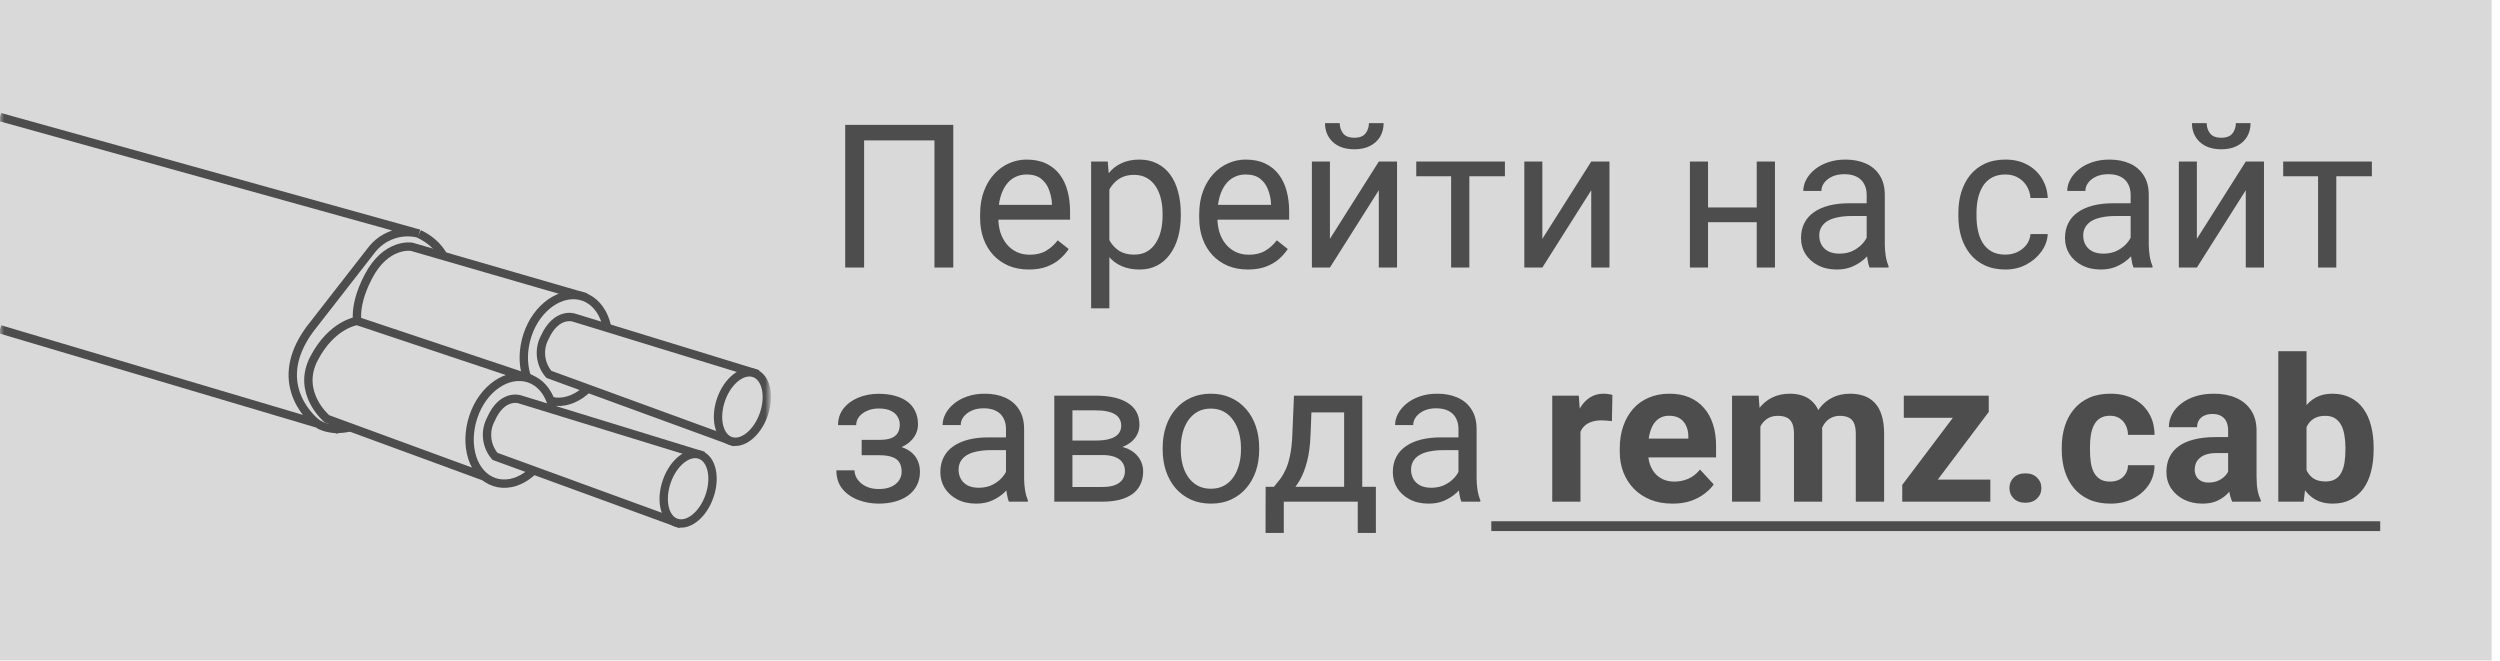
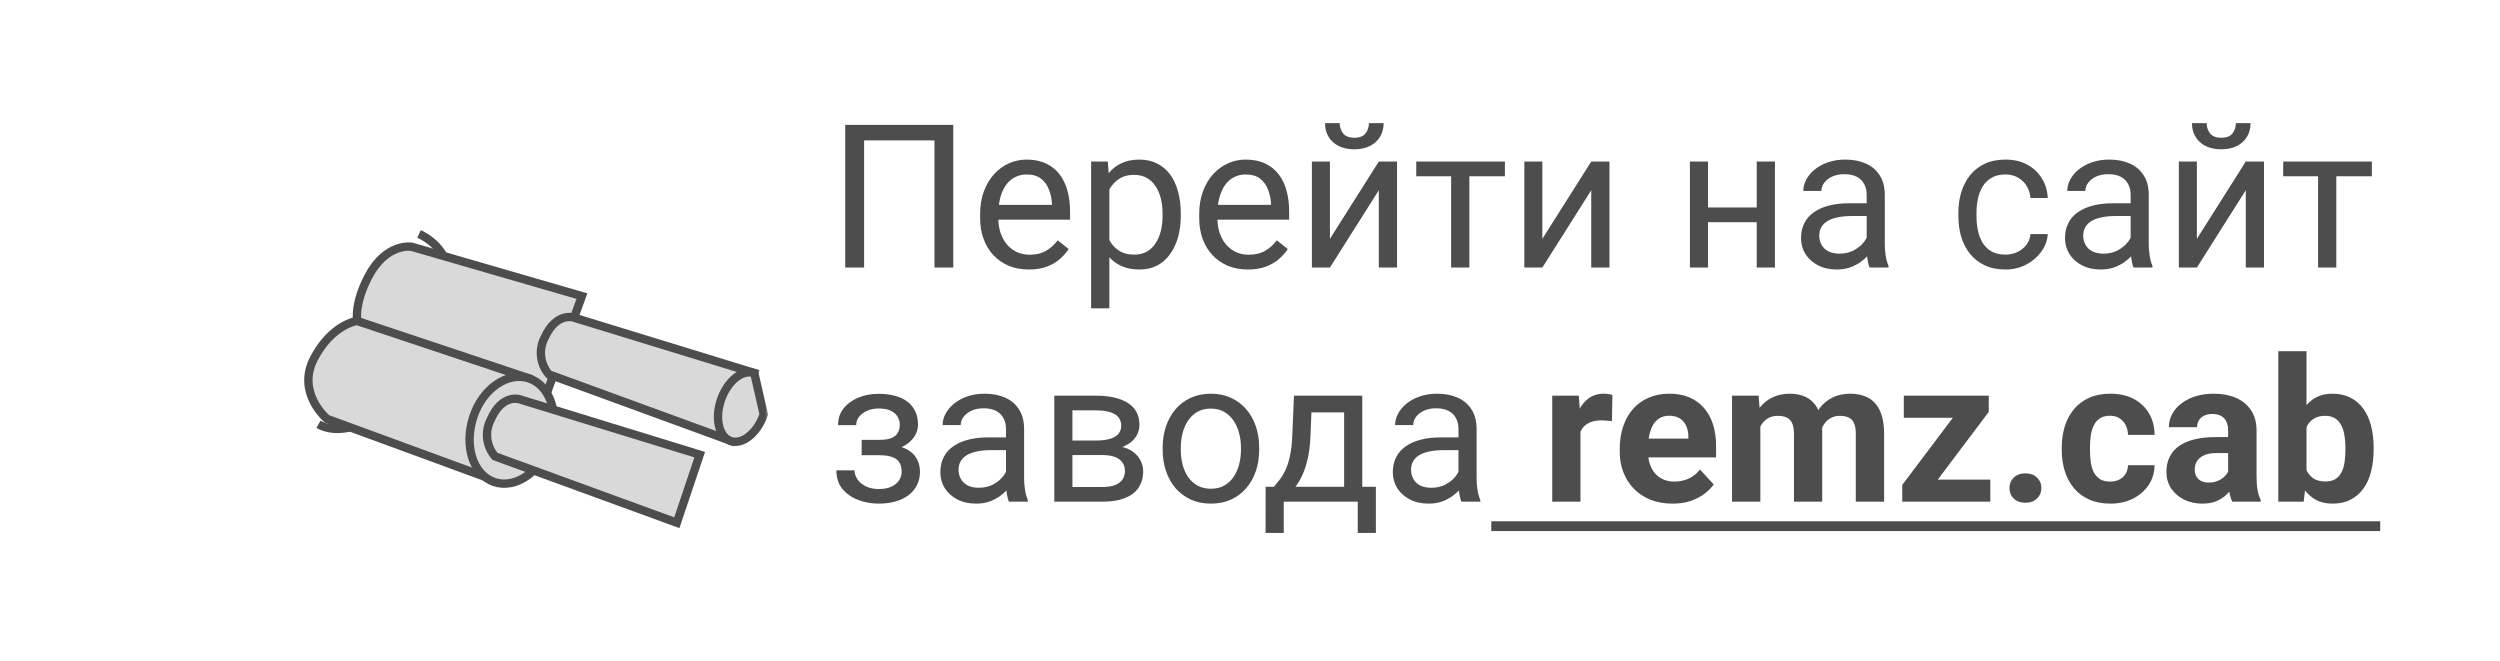
<svg xmlns="http://www.w3.org/2000/svg" width="299" height="79" viewBox="0 0 299 79" fill="none">
-   <rect width="298" height="79" fill="#D9D9D9" />
  <path d="M114.012 14.938V32H111.762V16.789H103.348V32H101.086V14.938H114.012ZM123.047 32.234C122.164 32.234 121.363 32.086 120.645 31.789C119.934 31.484 119.32 31.059 118.805 30.512C118.297 29.965 117.906 29.316 117.633 28.566C117.359 27.816 117.223 26.996 117.223 26.105V25.613C117.223 24.582 117.375 23.664 117.68 22.859C117.984 22.047 118.398 21.359 118.922 20.797C119.445 20.234 120.039 19.809 120.703 19.52C121.367 19.23 122.055 19.086 122.766 19.086C123.672 19.086 124.453 19.242 125.109 19.555C125.773 19.867 126.316 20.305 126.738 20.867C127.16 21.422 127.473 22.078 127.676 22.836C127.879 23.586 127.98 24.406 127.98 25.297V26.27H118.512V24.5H125.812V24.336C125.781 23.773 125.664 23.227 125.461 22.695C125.266 22.164 124.953 21.727 124.523 21.383C124.094 21.039 123.508 20.867 122.766 20.867C122.273 20.867 121.82 20.973 121.406 21.184C120.992 21.387 120.637 21.691 120.34 22.098C120.043 22.504 119.812 23 119.648 23.586C119.484 24.172 119.402 24.848 119.402 25.613V26.105C119.402 26.707 119.484 27.273 119.648 27.805C119.82 28.328 120.066 28.789 120.387 29.188C120.715 29.586 121.109 29.898 121.57 30.125C122.039 30.352 122.57 30.465 123.164 30.465C123.93 30.465 124.578 30.309 125.109 29.996C125.641 29.684 126.105 29.266 126.504 28.742L127.816 29.785C127.543 30.199 127.195 30.594 126.773 30.969C126.352 31.344 125.832 31.648 125.215 31.883C124.605 32.117 123.883 32.234 123.047 32.234ZM132.68 21.758V36.875H130.5V19.32H132.492L132.68 21.758ZM141.223 25.555V25.801C141.223 26.723 141.113 27.578 140.895 28.367C140.676 29.148 140.355 29.828 139.934 30.406C139.52 30.984 139.008 31.434 138.398 31.754C137.789 32.074 137.09 32.234 136.301 32.234C135.496 32.234 134.785 32.102 134.168 31.836C133.551 31.57 133.027 31.184 132.598 30.676C132.168 30.168 131.824 29.559 131.566 28.848C131.316 28.137 131.145 27.336 131.051 26.445V25.133C131.145 24.195 131.32 23.355 131.578 22.613C131.836 21.871 132.176 21.238 132.598 20.715C133.027 20.184 133.547 19.781 134.156 19.508C134.766 19.227 135.469 19.086 136.266 19.086C137.062 19.086 137.77 19.242 138.387 19.555C139.004 19.859 139.523 20.297 139.945 20.867C140.367 21.438 140.684 22.121 140.895 22.918C141.113 23.707 141.223 24.586 141.223 25.555ZM139.043 25.801V25.555C139.043 24.922 138.977 24.328 138.844 23.773C138.711 23.211 138.504 22.719 138.223 22.297C137.949 21.867 137.598 21.531 137.168 21.289C136.738 21.039 136.227 20.914 135.633 20.914C135.086 20.914 134.609 21.008 134.203 21.195C133.805 21.383 133.465 21.637 133.184 21.957C132.902 22.27 132.672 22.629 132.492 23.035C132.32 23.434 132.191 23.848 132.105 24.277V27.312C132.262 27.859 132.48 28.375 132.762 28.859C133.043 29.336 133.418 29.723 133.887 30.02C134.355 30.309 134.945 30.453 135.656 30.453C136.242 30.453 136.746 30.332 137.168 30.09C137.598 29.84 137.949 29.5 138.223 29.07C138.504 28.641 138.711 28.148 138.844 27.594C138.977 27.031 139.043 26.434 139.043 25.801ZM149.25 32.234C148.367 32.234 147.566 32.086 146.848 31.789C146.137 31.484 145.523 31.059 145.008 30.512C144.5 29.965 144.109 29.316 143.836 28.566C143.562 27.816 143.426 26.996 143.426 26.105V25.613C143.426 24.582 143.578 23.664 143.883 22.859C144.188 22.047 144.602 21.359 145.125 20.797C145.648 20.234 146.242 19.809 146.906 19.52C147.57 19.23 148.258 19.086 148.969 19.086C149.875 19.086 150.656 19.242 151.312 19.555C151.977 19.867 152.52 20.305 152.941 20.867C153.363 21.422 153.676 22.078 153.879 22.836C154.082 23.586 154.184 24.406 154.184 25.297V26.27H144.715V24.5H152.016V24.336C151.984 23.773 151.867 23.227 151.664 22.695C151.469 22.164 151.156 21.727 150.727 21.383C150.297 21.039 149.711 20.867 148.969 20.867C148.477 20.867 148.023 20.973 147.609 21.184C147.195 21.387 146.84 21.691 146.543 22.098C146.246 22.504 146.016 23 145.852 23.586C145.688 24.172 145.605 24.848 145.605 25.613V26.105C145.605 26.707 145.688 27.273 145.852 27.805C146.023 28.328 146.27 28.789 146.59 29.188C146.918 29.586 147.312 29.898 147.773 30.125C148.242 30.352 148.773 30.465 149.367 30.465C150.133 30.465 150.781 30.309 151.312 29.996C151.844 29.684 152.309 29.266 152.707 28.742L154.02 29.785C153.746 30.199 153.398 30.594 152.977 30.969C152.555 31.344 152.035 31.648 151.418 31.883C150.809 32.117 150.086 32.234 149.25 32.234ZM159.059 28.566L164.906 19.32H167.086V32H164.906V22.754L159.059 32H156.902V19.32H159.059V28.566ZM163.723 14.727H165.48C165.48 15.336 165.34 15.879 165.059 16.355C164.777 16.824 164.375 17.191 163.852 17.457C163.328 17.723 162.707 17.855 161.988 17.855C160.902 17.855 160.043 17.566 159.41 16.988C158.785 16.402 158.473 15.648 158.473 14.727H160.23C160.23 15.188 160.363 15.594 160.629 15.945C160.895 16.297 161.348 16.473 161.988 16.473C162.613 16.473 163.059 16.297 163.324 15.945C163.59 15.594 163.723 15.188 163.723 14.727ZM175.734 19.32V32H173.555V19.32H175.734ZM179.988 19.32V21.078H169.383V19.32H179.988ZM184.465 28.566L190.312 19.32H192.492V32H190.312V22.754L184.465 32H182.309V19.32H184.465V28.566ZM210.527 24.816V26.574H203.824V24.816H210.527ZM204.281 19.32V32H202.113V19.32H204.281ZM212.285 19.32V32H210.105V19.32H212.285ZM223.254 29.832V23.305C223.254 22.805 223.152 22.371 222.949 22.004C222.754 21.629 222.457 21.34 222.059 21.137C221.66 20.934 221.168 20.832 220.582 20.832C220.035 20.832 219.555 20.926 219.141 21.113C218.734 21.301 218.414 21.547 218.18 21.852C217.953 22.156 217.84 22.484 217.84 22.836H215.672C215.672 22.383 215.789 21.934 216.023 21.488C216.258 21.043 216.594 20.641 217.031 20.281C217.477 19.914 218.008 19.625 218.625 19.414C219.25 19.195 219.945 19.086 220.711 19.086C221.633 19.086 222.445 19.242 223.148 19.555C223.859 19.867 224.414 20.34 224.812 20.973C225.219 21.598 225.422 22.383 225.422 23.328V29.234C225.422 29.656 225.457 30.105 225.527 30.582C225.605 31.059 225.719 31.469 225.867 31.812V32H223.605C223.496 31.75 223.41 31.418 223.348 31.004C223.285 30.582 223.254 30.191 223.254 29.832ZM223.629 24.312L223.652 25.836H221.461C220.844 25.836 220.293 25.887 219.809 25.988C219.324 26.082 218.918 26.227 218.59 26.422C218.262 26.617 218.012 26.863 217.84 27.16C217.668 27.449 217.582 27.789 217.582 28.18C217.582 28.578 217.672 28.941 217.852 29.27C218.031 29.598 218.301 29.859 218.66 30.055C219.027 30.242 219.477 30.336 220.008 30.336C220.672 30.336 221.258 30.195 221.766 29.914C222.273 29.633 222.676 29.289 222.973 28.883C223.277 28.477 223.441 28.082 223.465 27.699L224.391 28.742C224.336 29.07 224.188 29.434 223.945 29.832C223.703 30.23 223.379 30.613 222.973 30.98C222.574 31.34 222.098 31.641 221.543 31.883C220.996 32.117 220.379 32.234 219.691 32.234C218.832 32.234 218.078 32.066 217.43 31.73C216.789 31.395 216.289 30.945 215.93 30.383C215.578 29.812 215.402 29.176 215.402 28.473C215.402 27.793 215.535 27.195 215.801 26.68C216.066 26.156 216.449 25.723 216.949 25.379C217.449 25.027 218.051 24.762 218.754 24.582C219.457 24.402 220.242 24.312 221.109 24.312H223.629ZM239.859 30.453C240.375 30.453 240.852 30.348 241.289 30.137C241.727 29.926 242.086 29.637 242.367 29.27C242.648 28.895 242.809 28.469 242.848 27.992H244.91C244.871 28.742 244.617 29.441 244.148 30.09C243.688 30.73 243.082 31.25 242.332 31.648C241.582 32.039 240.758 32.234 239.859 32.234C238.906 32.234 238.074 32.066 237.363 31.73C236.66 31.395 236.074 30.934 235.605 30.348C235.145 29.762 234.797 29.09 234.562 28.332C234.336 27.566 234.223 26.758 234.223 25.906V25.414C234.223 24.562 234.336 23.758 234.562 23C234.797 22.234 235.145 21.559 235.605 20.973C236.074 20.387 236.66 19.926 237.363 19.59C238.074 19.254 238.906 19.086 239.859 19.086C240.852 19.086 241.719 19.289 242.461 19.695C243.203 20.094 243.785 20.641 244.207 21.336C244.637 22.023 244.871 22.805 244.91 23.68H242.848C242.809 23.156 242.66 22.684 242.402 22.262C242.152 21.84 241.809 21.504 241.371 21.254C240.941 20.996 240.438 20.867 239.859 20.867C239.195 20.867 238.637 21 238.184 21.266C237.738 21.523 237.383 21.875 237.117 22.32C236.859 22.758 236.672 23.246 236.555 23.785C236.445 24.316 236.391 24.859 236.391 25.414V25.906C236.391 26.461 236.445 27.008 236.555 27.547C236.664 28.086 236.848 28.574 237.105 29.012C237.371 29.449 237.727 29.801 238.172 30.066C238.625 30.324 239.188 30.453 239.859 30.453ZM254.824 29.832V23.305C254.824 22.805 254.723 22.371 254.52 22.004C254.324 21.629 254.027 21.34 253.629 21.137C253.23 20.934 252.738 20.832 252.152 20.832C251.605 20.832 251.125 20.926 250.711 21.113C250.305 21.301 249.984 21.547 249.75 21.852C249.523 22.156 249.41 22.484 249.41 22.836H247.242C247.242 22.383 247.359 21.934 247.594 21.488C247.828 21.043 248.164 20.641 248.602 20.281C249.047 19.914 249.578 19.625 250.195 19.414C250.82 19.195 251.516 19.086 252.281 19.086C253.203 19.086 254.016 19.242 254.719 19.555C255.43 19.867 255.984 20.34 256.383 20.973C256.789 21.598 256.992 22.383 256.992 23.328V29.234C256.992 29.656 257.027 30.105 257.098 30.582C257.176 31.059 257.289 31.469 257.438 31.812V32H255.176C255.066 31.75 254.98 31.418 254.918 31.004C254.855 30.582 254.824 30.191 254.824 29.832ZM255.199 24.312L255.223 25.836H253.031C252.414 25.836 251.863 25.887 251.379 25.988C250.895 26.082 250.488 26.227 250.16 26.422C249.832 26.617 249.582 26.863 249.41 27.16C249.238 27.449 249.152 27.789 249.152 28.18C249.152 28.578 249.242 28.941 249.422 29.27C249.602 29.598 249.871 29.859 250.23 30.055C250.598 30.242 251.047 30.336 251.578 30.336C252.242 30.336 252.828 30.195 253.336 29.914C253.844 29.633 254.246 29.289 254.543 28.883C254.848 28.477 255.012 28.082 255.035 27.699L255.961 28.742C255.906 29.07 255.758 29.434 255.516 29.832C255.273 30.23 254.949 30.613 254.543 30.98C254.145 31.34 253.668 31.641 253.113 31.883C252.566 32.117 251.949 32.234 251.262 32.234C250.402 32.234 249.648 32.066 249 31.73C248.359 31.395 247.859 30.945 247.5 30.383C247.148 29.812 246.973 29.176 246.973 28.473C246.973 27.793 247.105 27.195 247.371 26.68C247.637 26.156 248.02 25.723 248.52 25.379C249.02 25.027 249.621 24.762 250.324 24.582C251.027 24.402 251.812 24.312 252.68 24.312H255.199ZM262.746 28.566L268.594 19.32H270.773V32H268.594V22.754L262.746 32H260.59V19.32H262.746V28.566ZM267.41 14.727H269.168C269.168 15.336 269.027 15.879 268.746 16.355C268.465 16.824 268.062 17.191 267.539 17.457C267.016 17.723 266.395 17.855 265.676 17.855C264.59 17.855 263.73 17.566 263.098 16.988C262.473 16.402 262.16 15.648 262.16 14.727H263.918C263.918 15.188 264.051 15.594 264.316 15.945C264.582 16.297 265.035 16.473 265.676 16.473C266.301 16.473 266.746 16.297 267.012 15.945C267.277 15.594 267.41 15.188 267.41 14.727ZM279.422 19.32V32H277.242V19.32H279.422ZM283.676 19.32V21.078H273.07V19.32H283.676ZM105.387 53.941H103.055V52.605H105.211C105.812 52.605 106.289 52.531 106.641 52.383C106.992 52.227 107.242 52.012 107.391 51.738C107.539 51.465 107.613 51.145 107.613 50.777C107.613 50.449 107.527 50.141 107.355 49.852C107.191 49.555 106.926 49.316 106.559 49.137C106.191 48.949 105.699 48.855 105.082 48.855C104.582 48.855 104.129 48.945 103.723 49.125C103.316 49.297 102.992 49.535 102.75 49.84C102.516 50.137 102.398 50.473 102.398 50.848H100.23C100.23 50.074 100.449 49.41 100.887 48.855C101.332 48.293 101.922 47.859 102.656 47.555C103.398 47.25 104.207 47.098 105.082 47.098C105.816 47.098 106.473 47.18 107.051 47.344C107.637 47.5 108.133 47.734 108.539 48.047C108.945 48.352 109.254 48.734 109.465 49.195C109.684 49.648 109.793 50.176 109.793 50.777C109.793 51.207 109.691 51.613 109.488 51.996C109.285 52.379 108.992 52.719 108.609 53.016C108.227 53.305 107.762 53.531 107.215 53.695C106.676 53.859 106.066 53.941 105.387 53.941ZM103.055 53.121H105.387C106.145 53.121 106.812 53.195 107.391 53.344C107.969 53.484 108.453 53.695 108.844 53.977C109.234 54.258 109.527 54.605 109.723 55.02C109.926 55.426 110.027 55.895 110.027 56.426C110.027 57.02 109.906 57.555 109.664 58.031C109.43 58.5 109.094 58.898 108.656 59.227C108.219 59.555 107.695 59.805 107.086 59.977C106.484 60.148 105.816 60.234 105.082 60.234C104.262 60.234 103.465 60.094 102.691 59.812C101.918 59.531 101.281 59.098 100.781 58.512C100.281 57.918 100.031 57.164 100.031 56.25H102.199C102.199 56.633 102.32 56.996 102.562 57.34C102.805 57.684 103.141 57.961 103.57 58.172C104.008 58.383 104.512 58.488 105.082 58.488C105.691 58.488 106.199 58.395 106.605 58.207C107.012 58.02 107.316 57.77 107.52 57.457C107.73 57.145 107.836 56.805 107.836 56.438C107.836 55.961 107.742 55.578 107.555 55.289C107.367 55 107.078 54.789 106.688 54.656C106.305 54.516 105.812 54.445 105.211 54.445H103.055V53.121ZM120.316 57.832V51.305C120.316 50.805 120.215 50.371 120.012 50.004C119.816 49.629 119.52 49.34 119.121 49.137C118.723 48.934 118.23 48.832 117.645 48.832C117.098 48.832 116.617 48.926 116.203 49.113C115.797 49.301 115.477 49.547 115.242 49.852C115.016 50.156 114.902 50.484 114.902 50.836H112.734C112.734 50.383 112.852 49.934 113.086 49.488C113.32 49.043 113.656 48.641 114.094 48.281C114.539 47.914 115.07 47.625 115.688 47.414C116.312 47.195 117.008 47.086 117.773 47.086C118.695 47.086 119.508 47.242 120.211 47.555C120.922 47.867 121.477 48.34 121.875 48.973C122.281 49.598 122.484 50.383 122.484 51.328V57.234C122.484 57.656 122.52 58.105 122.59 58.582C122.668 59.059 122.781 59.469 122.93 59.812V60H120.668C120.559 59.75 120.473 59.418 120.41 59.004C120.348 58.582 120.316 58.191 120.316 57.832ZM120.691 52.312L120.715 53.836H118.523C117.906 53.836 117.355 53.887 116.871 53.988C116.387 54.082 115.98 54.227 115.652 54.422C115.324 54.617 115.074 54.863 114.902 55.16C114.73 55.449 114.645 55.789 114.645 56.18C114.645 56.578 114.734 56.941 114.914 57.27C115.094 57.598 115.363 57.859 115.723 58.055C116.09 58.242 116.539 58.336 117.07 58.336C117.734 58.336 118.32 58.195 118.828 57.914C119.336 57.633 119.738 57.289 120.035 56.883C120.34 56.477 120.504 56.082 120.527 55.699L121.453 56.742C121.398 57.07 121.25 57.434 121.008 57.832C120.766 58.23 120.441 58.613 120.035 58.98C119.637 59.34 119.16 59.641 118.605 59.883C118.059 60.117 117.441 60.234 116.754 60.234C115.895 60.234 115.141 60.066 114.492 59.73C113.852 59.395 113.352 58.945 112.992 58.383C112.641 57.812 112.465 57.176 112.465 56.473C112.465 55.793 112.598 55.195 112.863 54.68C113.129 54.156 113.512 53.723 114.012 53.379C114.512 53.027 115.113 52.762 115.816 52.582C116.52 52.402 117.305 52.312 118.172 52.312H120.691ZM131.848 54.422H127.688L127.664 52.688H131.062C131.734 52.688 132.293 52.621 132.738 52.488C133.191 52.355 133.531 52.156 133.758 51.891C133.984 51.625 134.098 51.297 134.098 50.906C134.098 50.602 134.031 50.336 133.898 50.109C133.773 49.875 133.582 49.684 133.324 49.535C133.066 49.379 132.746 49.266 132.363 49.195C131.988 49.117 131.547 49.078 131.039 49.078H128.262V60H126.094V47.32H131.039C131.844 47.32 132.566 47.391 133.207 47.531C133.855 47.672 134.406 47.887 134.859 48.176C135.32 48.457 135.672 48.816 135.914 49.254C136.156 49.691 136.277 50.207 136.277 50.801C136.277 51.184 136.199 51.547 136.043 51.891C135.887 52.234 135.656 52.539 135.352 52.805C135.047 53.07 134.672 53.289 134.227 53.461C133.781 53.625 133.27 53.73 132.691 53.777L131.848 54.422ZM131.848 60H126.902L127.98 58.242H131.848C132.449 58.242 132.949 58.168 133.348 58.02C133.746 57.863 134.043 57.645 134.238 57.363C134.441 57.074 134.543 56.73 134.543 56.332C134.543 55.934 134.441 55.594 134.238 55.312C134.043 55.023 133.746 54.805 133.348 54.656C132.949 54.5 132.449 54.422 131.848 54.422H128.555L128.578 52.688H132.691L133.477 53.344C134.172 53.398 134.762 53.57 135.246 53.859C135.73 54.148 136.098 54.516 136.348 54.961C136.598 55.398 136.723 55.875 136.723 56.391C136.723 56.984 136.609 57.508 136.383 57.961C136.164 58.414 135.844 58.793 135.422 59.098C135 59.395 134.488 59.621 133.887 59.777C133.285 59.926 132.605 60 131.848 60ZM139.055 53.801V53.531C139.055 52.617 139.188 51.77 139.453 50.988C139.719 50.199 140.102 49.516 140.602 48.938C141.102 48.352 141.707 47.898 142.418 47.578C143.129 47.25 143.926 47.086 144.809 47.086C145.699 47.086 146.5 47.25 147.211 47.578C147.93 47.898 148.539 48.352 149.039 48.938C149.547 49.516 149.934 50.199 150.199 50.988C150.465 51.77 150.598 52.617 150.598 53.531V53.801C150.598 54.715 150.465 55.562 150.199 56.344C149.934 57.125 149.547 57.809 149.039 58.395C148.539 58.973 147.934 59.426 147.223 59.754C146.52 60.074 145.723 60.234 144.832 60.234C143.941 60.234 143.141 60.074 142.43 59.754C141.719 59.426 141.109 58.973 140.602 58.395C140.102 57.809 139.719 57.125 139.453 56.344C139.188 55.562 139.055 54.715 139.055 53.801ZM141.223 53.531V53.801C141.223 54.434 141.297 55.031 141.445 55.594C141.594 56.148 141.816 56.641 142.113 57.07C142.418 57.5 142.797 57.84 143.25 58.09C143.703 58.332 144.23 58.453 144.832 58.453C145.426 58.453 145.945 58.332 146.391 58.09C146.844 57.84 147.219 57.5 147.516 57.07C147.812 56.641 148.035 56.148 148.184 55.594C148.34 55.031 148.418 54.434 148.418 53.801V53.531C148.418 52.906 148.34 52.316 148.184 51.762C148.035 51.199 147.809 50.703 147.504 50.273C147.207 49.836 146.832 49.492 146.379 49.242C145.934 48.992 145.41 48.867 144.809 48.867C144.215 48.867 143.691 48.992 143.238 49.242C142.793 49.492 142.418 49.836 142.113 50.273C141.816 50.703 141.594 51.199 141.445 51.762C141.297 52.316 141.223 52.906 141.223 53.531ZM154.758 47.32H156.926L156.738 52.066C156.691 53.27 156.555 54.309 156.328 55.184C156.102 56.059 155.812 56.805 155.461 57.422C155.109 58.031 154.715 58.543 154.277 58.957C153.848 59.371 153.402 59.719 152.941 60H151.863L151.922 58.23L152.367 58.219C152.625 57.914 152.875 57.602 153.117 57.281C153.359 56.953 153.582 56.566 153.785 56.121C153.988 55.668 154.156 55.117 154.289 54.469C154.43 53.812 154.52 53.012 154.559 52.066L154.758 47.32ZM155.297 47.32H162.926V60H160.758V49.324H155.297V47.32ZM151.371 58.219H164.555V63.738H162.387V60H153.539V63.738H151.359L151.371 58.219ZM174.434 57.832V51.305C174.434 50.805 174.332 50.371 174.129 50.004C173.934 49.629 173.637 49.34 173.238 49.137C172.84 48.934 172.348 48.832 171.762 48.832C171.215 48.832 170.734 48.926 170.32 49.113C169.914 49.301 169.594 49.547 169.359 49.852C169.133 50.156 169.02 50.484 169.02 50.836H166.852C166.852 50.383 166.969 49.934 167.203 49.488C167.438 49.043 167.773 48.641 168.211 48.281C168.656 47.914 169.188 47.625 169.805 47.414C170.43 47.195 171.125 47.086 171.891 47.086C172.812 47.086 173.625 47.242 174.328 47.555C175.039 47.867 175.594 48.34 175.992 48.973C176.398 49.598 176.602 50.383 176.602 51.328V57.234C176.602 57.656 176.637 58.105 176.707 58.582C176.785 59.059 176.898 59.469 177.047 59.812V60H174.785C174.676 59.75 174.59 59.418 174.527 59.004C174.465 58.582 174.434 58.191 174.434 57.832ZM174.809 52.312L174.832 53.836H172.641C172.023 53.836 171.473 53.887 170.988 53.988C170.504 54.082 170.098 54.227 169.77 54.422C169.441 54.617 169.191 54.863 169.02 55.16C168.848 55.449 168.762 55.789 168.762 56.18C168.762 56.578 168.852 56.941 169.031 57.27C169.211 57.598 169.48 57.859 169.84 58.055C170.207 58.242 170.656 58.336 171.188 58.336C171.852 58.336 172.438 58.195 172.945 57.914C173.453 57.633 173.855 57.289 174.152 56.883C174.457 56.477 174.621 56.082 174.645 55.699L175.57 56.742C175.516 57.07 175.367 57.434 175.125 57.832C174.883 58.23 174.559 58.613 174.152 58.98C173.754 59.34 173.277 59.641 172.723 59.883C172.176 60.117 171.559 60.234 170.871 60.234C170.012 60.234 169.258 60.066 168.609 59.73C167.969 59.395 167.469 58.945 167.109 58.383C166.758 57.812 166.582 57.176 166.582 56.473C166.582 55.793 166.715 55.195 166.98 54.68C167.246 54.156 167.629 53.723 168.129 53.379C168.629 53.027 169.23 52.762 169.934 52.582C170.637 52.402 171.422 52.312 172.289 52.312H174.809ZM189.023 50.086V60H185.648V47.32H188.824L189.023 50.086ZM192.844 47.238L192.785 50.367C192.621 50.344 192.422 50.324 192.188 50.309C191.961 50.285 191.754 50.273 191.566 50.273C191.09 50.273 190.676 50.336 190.324 50.461C189.98 50.578 189.691 50.754 189.457 50.988C189.23 51.223 189.059 51.508 188.941 51.844C188.832 52.18 188.77 52.562 188.754 52.992L188.074 52.781C188.074 51.961 188.156 51.207 188.32 50.52C188.484 49.824 188.723 49.219 189.035 48.703C189.355 48.188 189.746 47.789 190.207 47.508C190.668 47.227 191.195 47.086 191.789 47.086C191.977 47.086 192.168 47.102 192.363 47.133C192.559 47.156 192.719 47.191 192.844 47.238ZM200.039 60.234C199.055 60.234 198.172 60.078 197.391 59.766C196.609 59.445 195.945 59.004 195.398 58.441C194.859 57.879 194.445 57.227 194.156 56.484C193.867 55.734 193.723 54.938 193.723 54.094V53.625C193.723 52.664 193.859 51.785 194.133 50.988C194.406 50.191 194.797 49.5 195.305 48.914C195.82 48.328 196.445 47.879 197.18 47.566C197.914 47.246 198.742 47.086 199.664 47.086C200.562 47.086 201.359 47.234 202.055 47.531C202.75 47.828 203.332 48.25 203.801 48.797C204.277 49.344 204.637 50 204.879 50.766C205.121 51.523 205.242 52.367 205.242 53.297V54.703H195.164V52.453H201.926V52.195C201.926 51.727 201.84 51.309 201.668 50.941C201.504 50.566 201.254 50.27 200.918 50.051C200.582 49.832 200.152 49.723 199.629 49.723C199.184 49.723 198.801 49.82 198.48 50.016C198.16 50.211 197.898 50.484 197.695 50.836C197.5 51.188 197.352 51.602 197.25 52.078C197.156 52.547 197.109 53.062 197.109 53.625V54.094C197.109 54.602 197.18 55.07 197.32 55.5C197.469 55.93 197.676 56.301 197.941 56.613C198.215 56.926 198.543 57.168 198.926 57.34C199.316 57.512 199.758 57.598 200.25 57.598C200.859 57.598 201.426 57.48 201.949 57.246C202.48 57.004 202.938 56.641 203.32 56.156L204.961 57.938C204.695 58.32 204.332 58.688 203.871 59.039C203.418 59.391 202.871 59.68 202.23 59.906C201.59 60.125 200.859 60.234 200.039 60.234ZM210.539 49.945V60H207.152V47.32H210.328L210.539 49.945ZM210.07 53.215H209.133C209.133 52.332 209.238 51.52 209.449 50.777C209.668 50.027 209.984 49.379 210.398 48.832C210.82 48.277 211.34 47.848 211.957 47.543C212.574 47.238 213.289 47.086 214.102 47.086C214.664 47.086 215.18 47.172 215.648 47.344C216.117 47.508 216.52 47.77 216.855 48.129C217.199 48.48 217.465 48.941 217.652 49.512C217.84 50.074 217.934 50.75 217.934 51.539V60H214.559V51.914C214.559 51.336 214.48 50.891 214.324 50.578C214.168 50.266 213.945 50.047 213.656 49.922C213.375 49.797 213.035 49.734 212.637 49.734C212.199 49.734 211.816 49.824 211.488 50.004C211.168 50.184 210.902 50.434 210.691 50.754C210.48 51.066 210.324 51.434 210.223 51.855C210.121 52.277 210.07 52.73 210.07 53.215ZM217.617 52.828L216.41 52.98C216.41 52.152 216.512 51.383 216.715 50.672C216.926 49.961 217.234 49.336 217.641 48.797C218.055 48.258 218.566 47.84 219.176 47.543C219.785 47.238 220.488 47.086 221.285 47.086C221.895 47.086 222.449 47.176 222.949 47.355C223.449 47.527 223.875 47.805 224.227 48.188C224.586 48.562 224.859 49.055 225.047 49.664C225.242 50.273 225.34 51.02 225.34 51.902V60H221.953V51.902C221.953 51.316 221.875 50.871 221.719 50.566C221.57 50.254 221.352 50.039 221.062 49.922C220.781 49.797 220.445 49.734 220.055 49.734C219.648 49.734 219.293 49.816 218.988 49.98C218.684 50.137 218.43 50.355 218.227 50.637C218.023 50.918 217.871 51.246 217.77 51.621C217.668 51.988 217.617 52.391 217.617 52.828ZM238.043 57.363V60H228.41V57.363H238.043ZM237.855 49.266L229.77 60H227.508V57.996L235.559 47.32H237.855V49.266ZM236.66 47.32V49.969H227.695V47.32H236.66ZM240.328 58.371C240.328 57.871 240.5 57.453 240.844 57.117C241.195 56.781 241.66 56.613 242.238 56.613C242.816 56.613 243.277 56.781 243.621 57.117C243.973 57.453 244.148 57.871 244.148 58.371C244.148 58.871 243.973 59.289 243.621 59.625C243.277 59.961 242.816 60.129 242.238 60.129C241.66 60.129 241.195 59.961 240.844 59.625C240.5 59.289 240.328 58.871 240.328 58.371ZM252.363 57.598C252.777 57.598 253.145 57.52 253.465 57.363C253.785 57.199 254.035 56.973 254.215 56.684C254.402 56.387 254.5 56.039 254.508 55.641H257.684C257.676 56.531 257.438 57.324 256.969 58.02C256.5 58.707 255.871 59.25 255.082 59.648C254.293 60.039 253.41 60.234 252.434 60.234C251.449 60.234 250.59 60.07 249.855 59.742C249.129 59.414 248.523 58.961 248.039 58.383C247.555 57.797 247.191 57.117 246.949 56.344C246.707 55.562 246.586 54.727 246.586 53.836V53.496C246.586 52.598 246.707 51.762 246.949 50.988C247.191 50.207 247.555 49.527 248.039 48.949C248.523 48.363 249.129 47.906 249.855 47.578C250.582 47.25 251.434 47.086 252.41 47.086C253.449 47.086 254.359 47.285 255.141 47.684C255.93 48.082 256.547 48.652 256.992 49.395C257.445 50.129 257.676 51 257.684 52.008H254.508C254.5 51.586 254.41 51.203 254.238 50.859C254.074 50.516 253.832 50.242 253.512 50.039C253.199 49.828 252.812 49.723 252.352 49.723C251.859 49.723 251.457 49.828 251.145 50.039C250.832 50.242 250.59 50.523 250.418 50.883C250.246 51.234 250.125 51.637 250.055 52.09C249.992 52.535 249.961 53.004 249.961 53.496V53.836C249.961 54.328 249.992 54.801 250.055 55.254C250.117 55.707 250.234 56.109 250.406 56.461C250.586 56.812 250.832 57.09 251.145 57.293C251.457 57.496 251.863 57.598 252.363 57.598ZM266.484 57.141V51.492C266.484 51.086 266.418 50.738 266.285 50.449C266.152 50.152 265.945 49.922 265.664 49.758C265.391 49.594 265.035 49.512 264.598 49.512C264.223 49.512 263.898 49.578 263.625 49.711C263.352 49.836 263.141 50.02 262.992 50.262C262.844 50.496 262.77 50.773 262.77 51.094H259.395C259.395 50.555 259.52 50.043 259.77 49.559C260.02 49.074 260.383 48.648 260.859 48.281C261.336 47.906 261.902 47.613 262.559 47.402C263.223 47.191 263.965 47.086 264.785 47.086C265.77 47.086 266.645 47.25 267.41 47.578C268.176 47.906 268.777 48.398 269.215 49.055C269.66 49.711 269.883 50.531 269.883 51.516V56.941C269.883 57.637 269.926 58.207 270.012 58.652C270.098 59.09 270.223 59.473 270.387 59.801V60H266.977C266.812 59.656 266.688 59.227 266.602 58.711C266.523 58.188 266.484 57.664 266.484 57.141ZM266.93 52.277L266.953 54.188H265.066C264.621 54.188 264.234 54.238 263.906 54.34C263.578 54.441 263.309 54.586 263.098 54.773C262.887 54.953 262.73 55.164 262.629 55.406C262.535 55.648 262.488 55.914 262.488 56.203C262.488 56.492 262.555 56.754 262.688 56.988C262.82 57.215 263.012 57.395 263.262 57.527C263.512 57.652 263.805 57.715 264.141 57.715C264.648 57.715 265.09 57.613 265.465 57.41C265.84 57.207 266.129 56.957 266.332 56.66C266.543 56.363 266.652 56.082 266.66 55.816L267.551 57.246C267.426 57.566 267.254 57.898 267.035 58.242C266.824 58.586 266.555 58.91 266.227 59.215C265.898 59.512 265.504 59.758 265.043 59.953C264.582 60.141 264.035 60.234 263.402 60.234C262.598 60.234 261.867 60.074 261.211 59.754C260.562 59.426 260.047 58.977 259.664 58.406C259.289 57.828 259.102 57.172 259.102 56.438C259.102 55.773 259.227 55.184 259.477 54.668C259.727 54.152 260.094 53.719 260.578 53.367C261.07 53.008 261.684 52.738 262.418 52.559C263.152 52.371 264.004 52.277 264.973 52.277H266.93ZM272.484 42H275.859V57.094L275.52 60H272.484V42ZM283.887 53.531V53.777C283.887 54.723 283.785 55.59 283.582 56.379C283.387 57.168 283.082 57.852 282.668 58.43C282.254 59 281.738 59.445 281.121 59.766C280.512 60.078 279.793 60.234 278.965 60.234C278.191 60.234 277.52 60.078 276.949 59.766C276.387 59.453 275.914 59.012 275.531 58.441C275.148 57.871 274.84 57.203 274.605 56.438C274.371 55.672 274.195 54.836 274.078 53.93V53.391C274.195 52.484 274.371 51.648 274.605 50.883C274.84 50.117 275.148 49.449 275.531 48.879C275.914 48.309 276.387 47.867 276.949 47.555C277.512 47.242 278.176 47.086 278.941 47.086C279.777 47.086 280.504 47.246 281.121 47.566C281.746 47.879 282.262 48.324 282.668 48.902C283.082 49.473 283.387 50.152 283.582 50.941C283.785 51.723 283.887 52.586 283.887 53.531ZM280.512 53.777V53.531C280.512 53.016 280.473 52.531 280.395 52.078C280.324 51.617 280.199 51.215 280.02 50.871C279.84 50.52 279.594 50.242 279.281 50.039C278.977 49.836 278.582 49.734 278.098 49.734C277.637 49.734 277.246 49.812 276.926 49.969C276.605 50.125 276.34 50.344 276.129 50.625C275.926 50.906 275.773 51.242 275.672 51.633C275.57 52.016 275.508 52.438 275.484 52.898V54.434C275.508 55.051 275.609 55.598 275.789 56.074C275.977 56.543 276.258 56.914 276.633 57.188C277.016 57.453 277.512 57.586 278.121 57.586C278.598 57.586 278.992 57.492 279.305 57.305C279.617 57.117 279.859 56.852 280.031 56.508C280.211 56.164 280.336 55.762 280.406 55.301C280.477 54.832 280.512 54.324 280.512 53.777Z" fill="#4D4D4D" />
  <path d="M178.359 62.344H284.672V63.516H178.359V62.344Z" fill="#4D4D4D" />
  <mask id="mask0_2638_3411" style="mask-type:alpha" maskUnits="userSpaceOnUse" x="0" y="0" width="92" height="72">
    <rect width="92" height="72" fill="#D9D9D9" />
  </mask>
  <g mask="url(#mask0_2638_3411)">
    <path d="M38.085 50.751C41.559 52.653 47.456 49.464 50.96 43.15C54.465 36.835 55.424 30.502 50.119 27.976" stroke="#4D4D4D" stroke-miterlimit="10" />
-     <path d="M0 39.383L37.922 50.647C37.922 50.647 32.001 46.27 37.054 39.383L44.402 29.946C45.051 29.086 45.94 28.436 46.957 28.08C47.974 27.724 49.074 27.675 50.118 27.942L0 14" stroke="#4D4D4D" stroke-miterlimit="10" />
    <path d="M65.215 47.52L42.934 39.33C42.934 39.33 41.905 37.206 44.048 33.093C46.191 28.979 49.233 29.513 49.233 29.513L69.595 35.414L65.215 47.52Z" fill="#D9D9D9" stroke="#4D4D4D" stroke-miterlimit="10" />
-     <path d="M72.282 43.257C71.127 46.664 68.126 48.733 65.596 47.862C63.065 46.991 61.96 43.538 63.08 40.098C64.2 36.658 67.252 34.621 69.774 35.484C72.296 36.347 73.462 39.857 72.282 43.257Z" fill="#D9D9D9" stroke="#4D4D4D" stroke-miterlimit="10" />
    <path d="M68.624 37.982L90.18 44.594L87.442 52.738L65.649 44.776C65.131 44.178 64.805 43.437 64.715 42.65C64.626 41.864 64.775 41.069 65.145 40.369C66.554 37.281 68.624 37.982 68.624 37.982Z" fill="#D9D9D9" stroke="#4D4D4D" stroke-miterlimit="10" />
-     <path d="M91.343 49.571C90.555 51.821 88.772 53.235 87.374 52.74C85.977 52.246 85.459 50.03 86.238 47.789C87.017 45.547 88.8 44.134 90.215 44.627C91.629 45.121 92.121 47.33 91.343 49.571Z" fill="#D9D9D9" stroke="#4D4D4D" stroke-miterlimit="10" />
+     <path d="M91.343 49.571C90.555 51.821 88.772 53.235 87.374 52.74C85.977 52.246 85.459 50.03 86.238 47.789C87.017 45.547 88.8 44.134 90.215 44.627Z" fill="#D9D9D9" stroke="#4D4D4D" stroke-miterlimit="10" />
    <path d="M58.728 57.292L39.109 50.095C39.109 50.095 35.403 46.995 37.554 42.873C39.705 38.751 42.709 38.385 42.709 38.385L63.1 45.195L58.728 57.292Z" fill="#D9D9D9" stroke="#4D4D4D" stroke-miterlimit="10" />
    <path d="M65.805 53.037C64.642 56.454 61.65 58.513 59.111 57.651C56.572 56.789 55.475 53.327 56.603 49.878C57.731 46.43 60.758 44.403 63.297 45.265C65.836 46.127 66.976 49.629 65.805 53.037Z" fill="#D9D9D9" stroke="#4D4D4D" stroke-miterlimit="10" />
    <path d="M62.138 47.753L83.686 54.375L80.948 62.518L59.198 54.58C58.682 53.979 58.359 53.236 58.271 52.448C58.182 51.661 58.333 50.865 58.702 50.164C60.06 47.062 62.138 47.753 62.138 47.753Z" fill="#D9D9D9" stroke="#4D4D4D" stroke-miterlimit="10" />
-     <path d="M84.849 59.351C84.07 61.592 82.287 63.006 80.872 62.512C79.457 62.019 78.965 59.81 79.752 57.56C80.539 55.31 82.314 53.905 83.72 54.391C85.126 54.876 85.636 57.101 84.849 59.351Z" fill="#D9D9D9" stroke="#4D4D4D" stroke-miterlimit="10" />
  </g>
</svg>